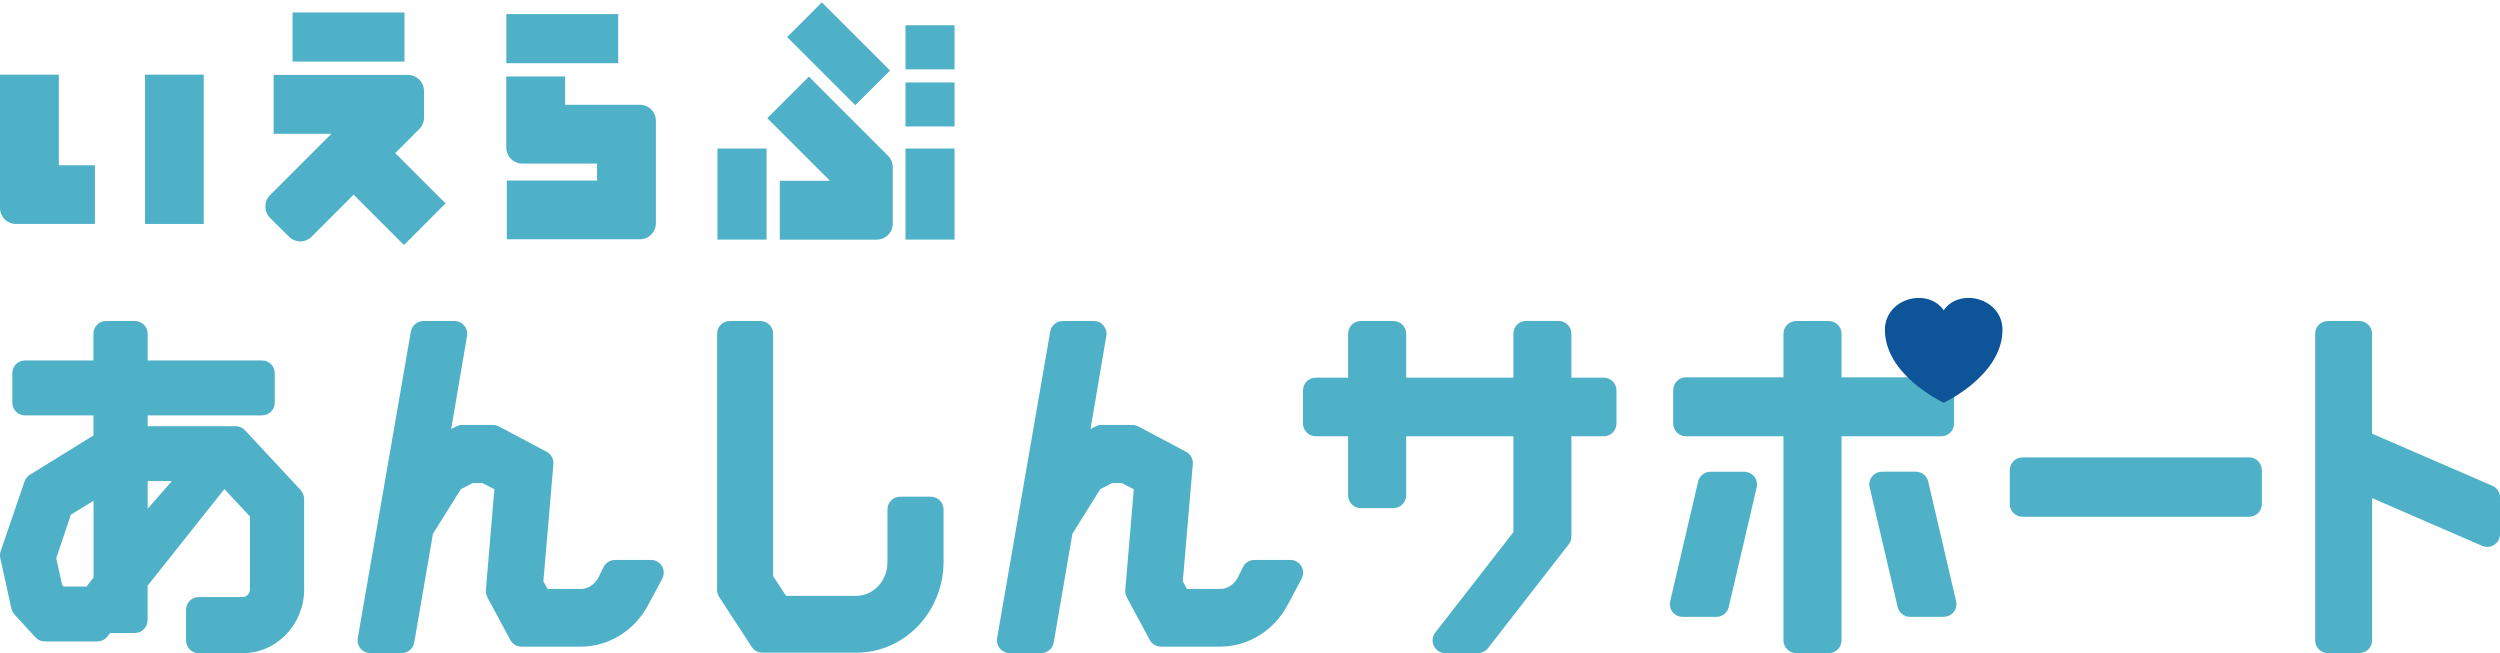
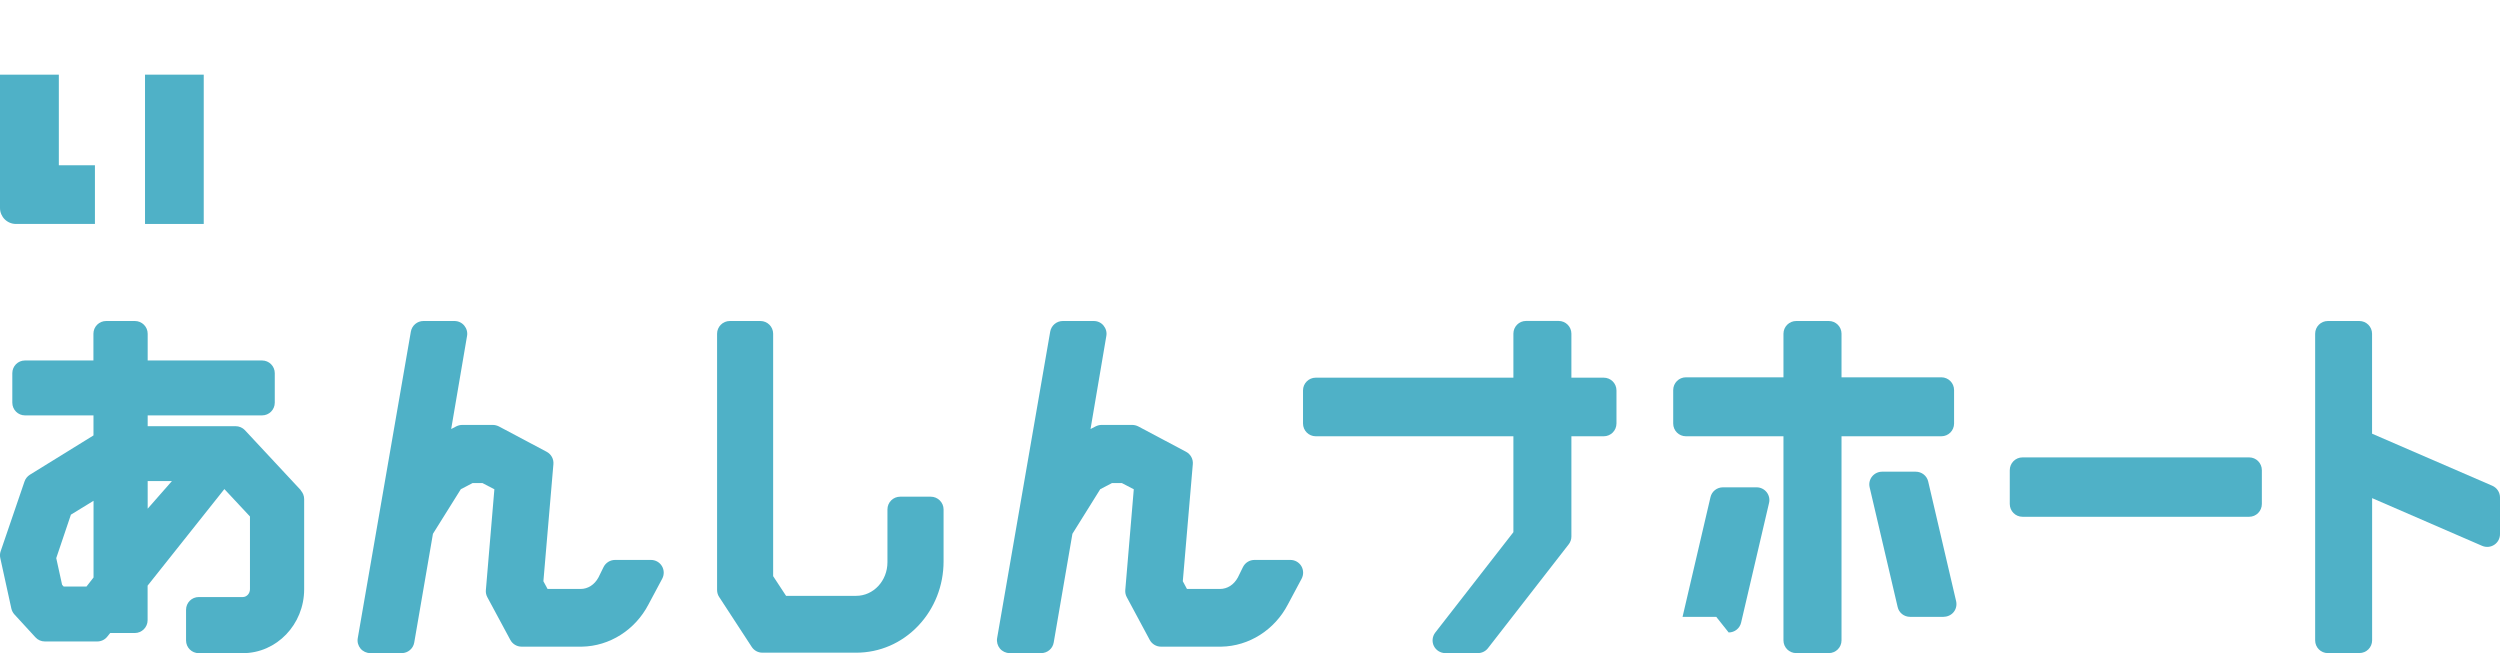
<svg xmlns="http://www.w3.org/2000/svg" id="_レイヤー_2" viewBox="0 0 414.25 108.22">
  <defs>
    <style>.cls-1{fill:#4fb1c7;}.cls-2{fill:#0d5499;}</style>
  </defs>
  <g id="text">
    <rect class="cls-1" x="24.03" y="12.37" width="9.73" height="24.74" />
    <path class="cls-1" d="M9.75,27.38v-15.01H0v22.09c0,1.47,1.19,2.65,2.65,2.65h13.08v-9.73h-5.99Z" />
-     <path class="cls-1" d="M67.02,2.07h-18.54v8.14h18.54V2.07ZM65.48,25.38l3.92-3.92c.52-.48.86-1.18.86-1.95v-4.43c0-1.47-1.19-2.66-2.66-2.66h-22.26v9.75h9.57l-10.17,10.17c-1.03,1.04-1.03,2.72,0,3.76l3.14,3.12c1.04,1.04,2.72,1.04,3.76,0l6.96-6.96,8.34,8.34,6.89-6.9-8.34-8.33Z" />
-     <path class="cls-1" d="M102.44,2.33h-18.54v8.14h18.54V2.33ZM106.02,17.37h-12.38v-4.7h-9.75v11.78c0,1.47,1.2,2.66,2.66,2.66h12.38v2.8h-14.95v9.74h22.04c1.47,0,2.66-1.19,2.66-2.66v-16.98c0-1.47-1.19-2.65-2.66-2.65Z" />
-     <path class="cls-1" d="M147.48,11.68L136.18.39l-5.75,5.75,11.29,11.29,5.76-5.74ZM118.88,39.7h8.14v-15.09h-8.14v15.09ZM150.04,39.7h8.13v-15.09h-8.13v15.09ZM150.04,20.95h8.13v-7.29h-8.13v7.29ZM150.04,4.19v7.3s8.13,0,8.13,0v-7.3h-8.13ZM134.04,12.69l-6.9,6.89,10.39,10.38h-8.32v9.75h16.06c1.47,0,2.66-1.19,2.66-2.65v-9.34c0-.69-.26-1.38-.78-1.91l-13.11-13.11Z" />
    <path class="cls-1" d="M66.57,108.22h-5.22c-.62,0-1.21-.28-1.61-.75-.39-.47-.57-1.1-.46-1.72l8.8-50.81c.18-1.01,1.06-1.75,2.08-1.75h5.14c.63,0,1.22.27,1.62.75.4.48.58,1.11.47,1.72l-2.63,15.43.84-.44c.3-.15.65-.24.98-.24h5.08c.34,0,.68.09.99.24l7.93,4.21c.75.4,1.19,1.2,1.12,2.04l-1.66,19.41.69,1.28h5.46c1.23,0,2.31-.69,2.97-1.9l.85-1.73c.36-.72,1.1-1.18,1.9-1.18h5.96c.75,0,1.43.39,1.81,1.02.38.64.4,1.43.05,2.09l-2.28,4.27c-2.2,4.22-6.43,6.91-11.03,6.99h-10c-.77,0-1.49-.43-1.86-1.12l-3.81-7.08c-.19-.36-.28-.77-.24-1.18l1.41-16.7-1.98-1.03h-1.63l-1.95,1.02-4.62,7.39-3.1,18.02c-.17,1.01-1.06,1.75-2.07,1.75Z" />
    <path class="cls-1" d="M141.87,108.15h-15.54c-.72,0-1.38-.36-1.77-.96l-5.4-8.28c-.22-.33-.34-.74-.34-1.15v-42.46c0-1.16.95-2.11,2.11-2.11h5.07c1.17,0,2.11.95,2.11,2.11v40.17l2.14,3.26h11.62c2.85,0,5.18-2.47,5.18-5.57v-8.75c0-1.17.94-2.11,2.11-2.11h5.07c1.16,0,2.12.95,2.12,2.11v8.61c0,4.03-1.5,7.82-4.2,10.67-2.74,2.88-6.39,4.46-10.29,4.46Z" />
-     <path class="cls-1" d="M303.03,108.22h-5.39c-1.17,0-2.12-.94-2.12-2.11v-33.82h-16.16c-1.17,0-2.11-.94-2.11-2.11v-5.54c0-1.17.94-2.12,2.11-2.12h16.16v-7.22c0-1.17.95-2.11,2.12-2.11h5.39c1.17,0,2.11.94,2.11,2.11v7.22h16.54c1.17,0,2.11.95,2.11,2.12v5.54c0,1.17-.94,2.11-2.11,2.11h-16.54v33.82c0,1.16-.94,2.11-2.11,2.11ZM322.07,102.21h-5.58c-.98,0-1.84-.67-2.05-1.63l-4.64-19.83c-.15-.63,0-1.29.4-1.79.4-.5,1.01-.8,1.66-.8h5.58c.98,0,1.84.67,2.06,1.62l4.63,19.84c.14.63,0,1.29-.4,1.79-.4.5-1.02.79-1.66.79ZM284.38,102.21h-5.58c-.65,0-1.26-.29-1.65-.79-.4-.51-.55-1.17-.4-1.79l4.63-19.84c.22-.95,1.07-1.62,2.06-1.62h5.58c.65,0,1.25.29,1.66.8.4.51.55,1.16.4,1.79l-4.63,19.83c-.22.96-1.08,1.63-2.06,1.63Z" />
+     <path class="cls-1" d="M303.03,108.22h-5.39c-1.17,0-2.12-.94-2.12-2.11v-33.82h-16.16c-1.17,0-2.11-.94-2.11-2.11v-5.54c0-1.17.94-2.12,2.11-2.12h16.16v-7.22c0-1.17.95-2.11,2.12-2.11h5.39c1.17,0,2.11.94,2.11,2.11v7.22h16.54c1.17,0,2.11.95,2.11,2.12v5.54c0,1.17-.94,2.11-2.11,2.11h-16.54v33.82c0,1.16-.94,2.11-2.11,2.11ZM322.07,102.21h-5.58c-.98,0-1.84-.67-2.05-1.63l-4.64-19.83c-.15-.63,0-1.29.4-1.79.4-.5,1.01-.8,1.66-.8h5.58c.98,0,1.84.67,2.06,1.62l4.63,19.84c.14.63,0,1.29-.4,1.79-.4.5-1.02.79-1.66.79ZM284.38,102.21h-5.58l4.63-19.84c.22-.95,1.07-1.62,2.06-1.62h5.58c.65,0,1.25.29,1.66.8.4.51.55,1.16.4,1.79l-4.63,19.83c-.22.96-1.08,1.63-2.06,1.63Z" />
    <path class="cls-1" d="M372.69,85.63h-37.56c-1.17,0-2.11-.95-2.11-2.12v-5.6c0-1.17.94-2.12,2.11-2.12h37.56c1.16,0,2.1.95,2.1,2.12v5.6c0,1.17-.94,2.12-2.1,2.12Z" />
    <path class="cls-1" d="M390.94,108.22h-5.21c-1.17,0-2.11-.94-2.11-2.11v-50.81c0-1.17.94-2.11,2.11-2.11h5.21c1.17,0,2.11.95,2.11,2.11v16.56l19.93,8.63c.77.34,1.27,1.1,1.27,1.94v6.07c0,.71-.35,1.38-.95,1.77-.59.39-1.34.46-2,.18l-18.24-7.91v23.56c0,1.17-.94,2.11-2.11,2.11Z" />
    <path class="cls-1" d="M172.51,108.22h-5.21c-.62,0-1.21-.28-1.61-.75-.39-.47-.57-1.1-.47-1.72l8.8-50.81c.18-1.01,1.06-1.75,2.08-1.75h5.14c.63,0,1.22.27,1.61.75.4.48.58,1.11.47,1.72l-2.62,15.43.85-.44c.3-.15.64-.24.98-.24h5.08c.34,0,.69.09.99.24l7.93,4.21c.75.4,1.19,1.2,1.12,2.04l-1.66,19.41.69,1.28h5.46c1.23,0,2.31-.69,2.97-1.9l.85-1.73c.36-.72,1.09-1.18,1.9-1.18h5.96c.75,0,1.43.39,1.81,1.02.38.64.4,1.43.05,2.09l-2.28,4.27c-2.2,4.22-6.43,6.91-11.03,6.99h-10c-.77,0-1.49-.43-1.86-1.12l-3.8-7.08c-.2-.36-.28-.77-.25-1.18l1.41-16.7-1.98-1.03h-1.63l-1.95,1.02-4.61,7.39-3.1,18.02c-.17,1.01-1.05,1.75-2.08,1.75Z" />
    <path class="cls-1" d="M265.74,72.29h-47.72c-1.16,0-2.11-.94-2.11-2.12v-5.48c0-1.17.95-2.11,2.11-2.11h32.75v-7.29c0-1.17.93-2.11,2.1-2.11h5.4c1.16,0,2.11.94,2.11,2.11v7.29h5.36c1.16,0,2.11.94,2.11,2.11v5.48c0,1.17-.94,2.12-2.11,2.12Z" />
    <path class="cls-1" d="M244.88,108.22h-5.39c-.8,0-1.54-.46-1.9-1.18-.35-.72-.26-1.58.23-2.22l12.95-16.64v-18.39c0-1.16.93-2.11,2.1-2.11h5.4c1.16,0,2.11.95,2.11,2.11v19.12c0,.46-.16.92-.45,1.29l-13.38,17.21c-.4.51-1.01.81-1.67.81Z" />
-     <path class="cls-1" d="M230.88,84.2h-5.39c-1.17,0-2.11-.95-2.11-2.12v-26.78c0-1.17.94-2.11,2.11-2.11h5.39c1.17,0,2.12.94,2.12,2.11v26.78c0,1.17-.95,2.12-2.12,2.12Z" />
    <path class="cls-1" d="M49.85,81.23l-9.26-9.94c-.4-.43-.96-.67-1.55-.67h-14.57v-1.79h18.95c1.17,0,2.11-.94,2.11-2.11v-4.88c0-1.17-.94-2.11-2.11-2.11h-18.95v-4.43c0-1.17-.95-2.11-2.12-2.11h-4.76c-1.17,0-2.11.94-2.11,2.11v4.43H4.14c-1.17,0-2.1.94-2.1,2.11v4.88c0,1.17.94,2.11,2.1,2.11h11.35v3.32l-10.55,6.52c-.41.26-.73.66-.88,1.12L.11,91.34c-.13.37-.15.76-.06,1.14l1.83,8.35c.08.36.26.7.5.97l3.5,3.81c.4.44.96.68,1.55.68h8.69c.63,0,1.24-.28,1.64-.78l.5-.62h4.08c1.16,0,2.12-.95,2.12-2.12v-5.73l12.72-16,4.24,4.54v12.05c0,.72-.54,1.3-1.19,1.3h-7.29c-1.17,0-2.11.94-2.11,2.12v5.07c0,1.17.94,2.11,2.11,2.11h7.29c5.61,0,10.17-4.75,10.17-10.59v-14.95c0-.53-.21-1.04-.57-1.44ZM15.49,95.7l-1.16,1.49h-3.78l-.26-.29-.97-4.42,2.43-7.2,3.75-2.3v12.73ZM24.47,84.29v-4.58h4.02l-4.02,4.58Z" />
-     <path class="cls-2" d="M322.07,51.42c-2.65-3.87-9.74-1.98-9.74,3.22,0,7.6,9.74,12.09,9.74,12.09,0,0,9.74-4.49,9.74-12.09,0-5.2-7.09-7.1-9.74-3.22Z" />
  </g>
</svg>